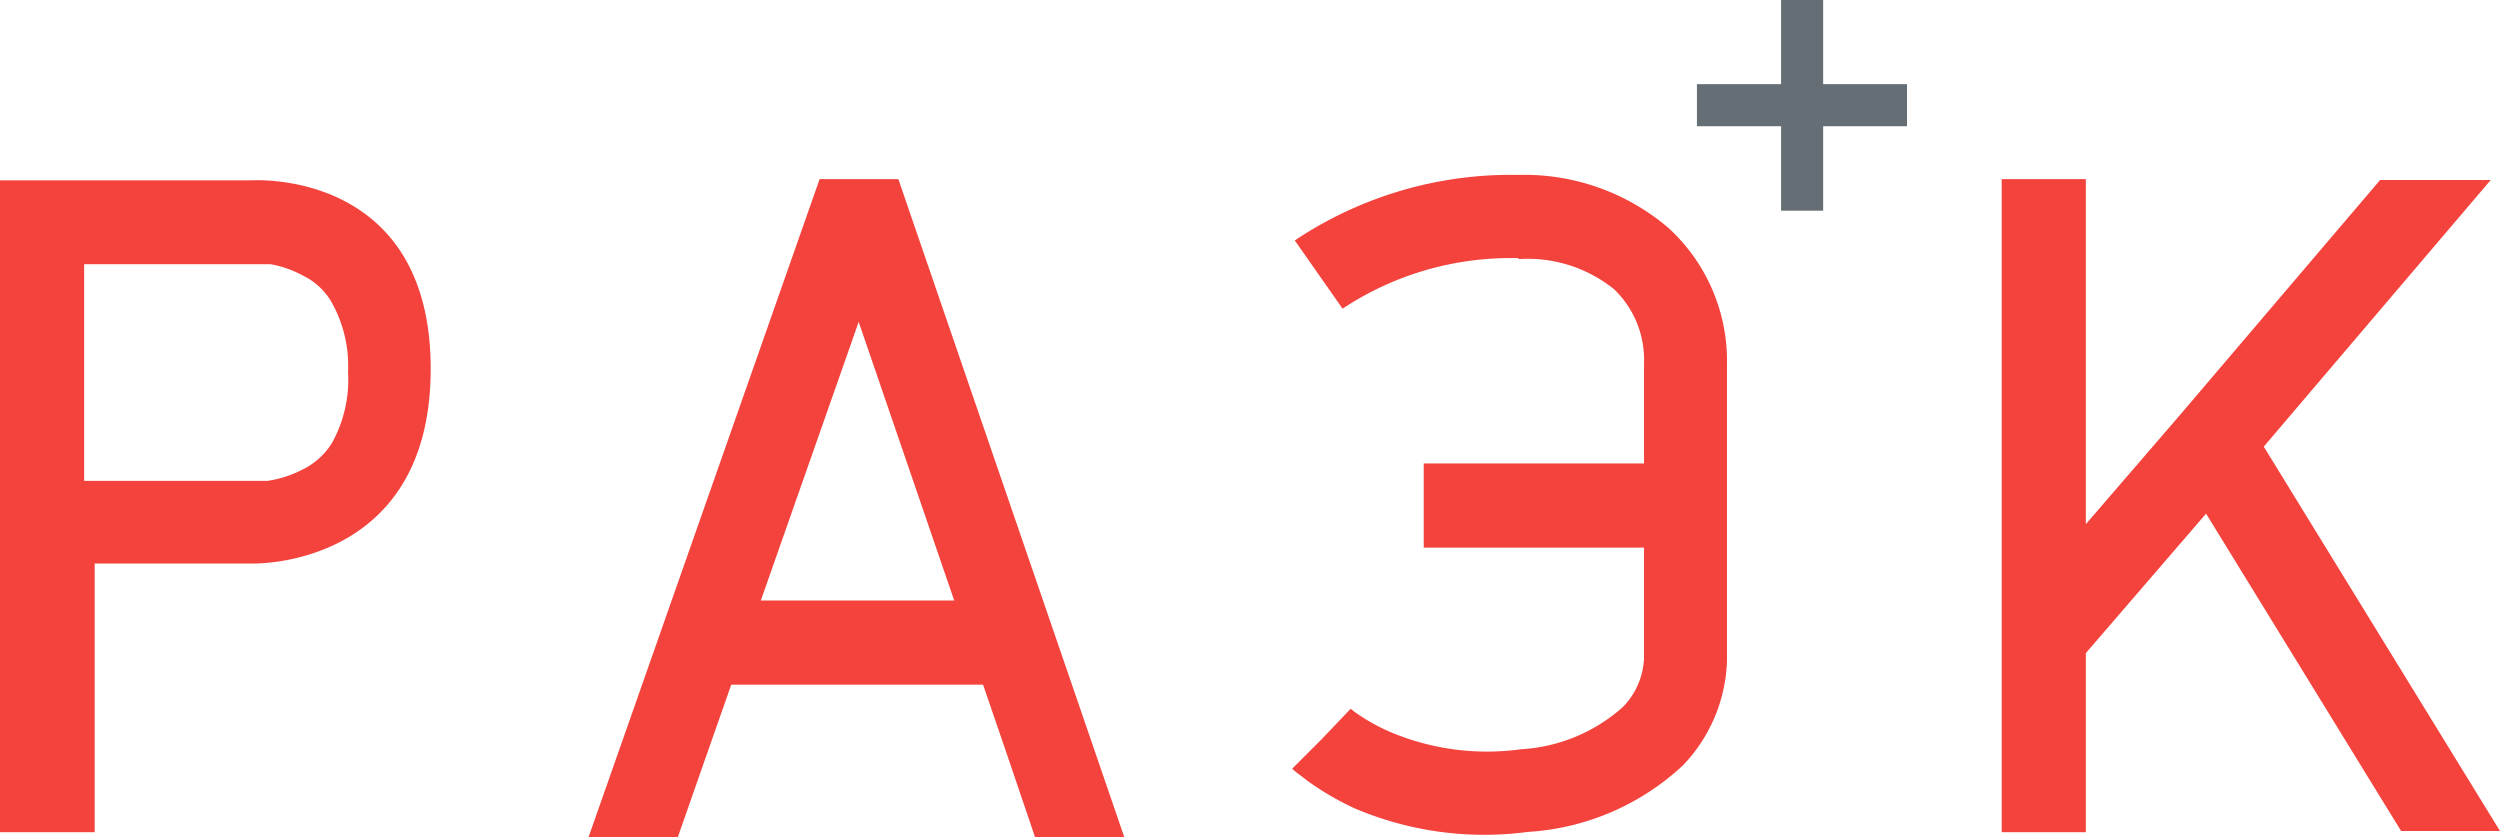
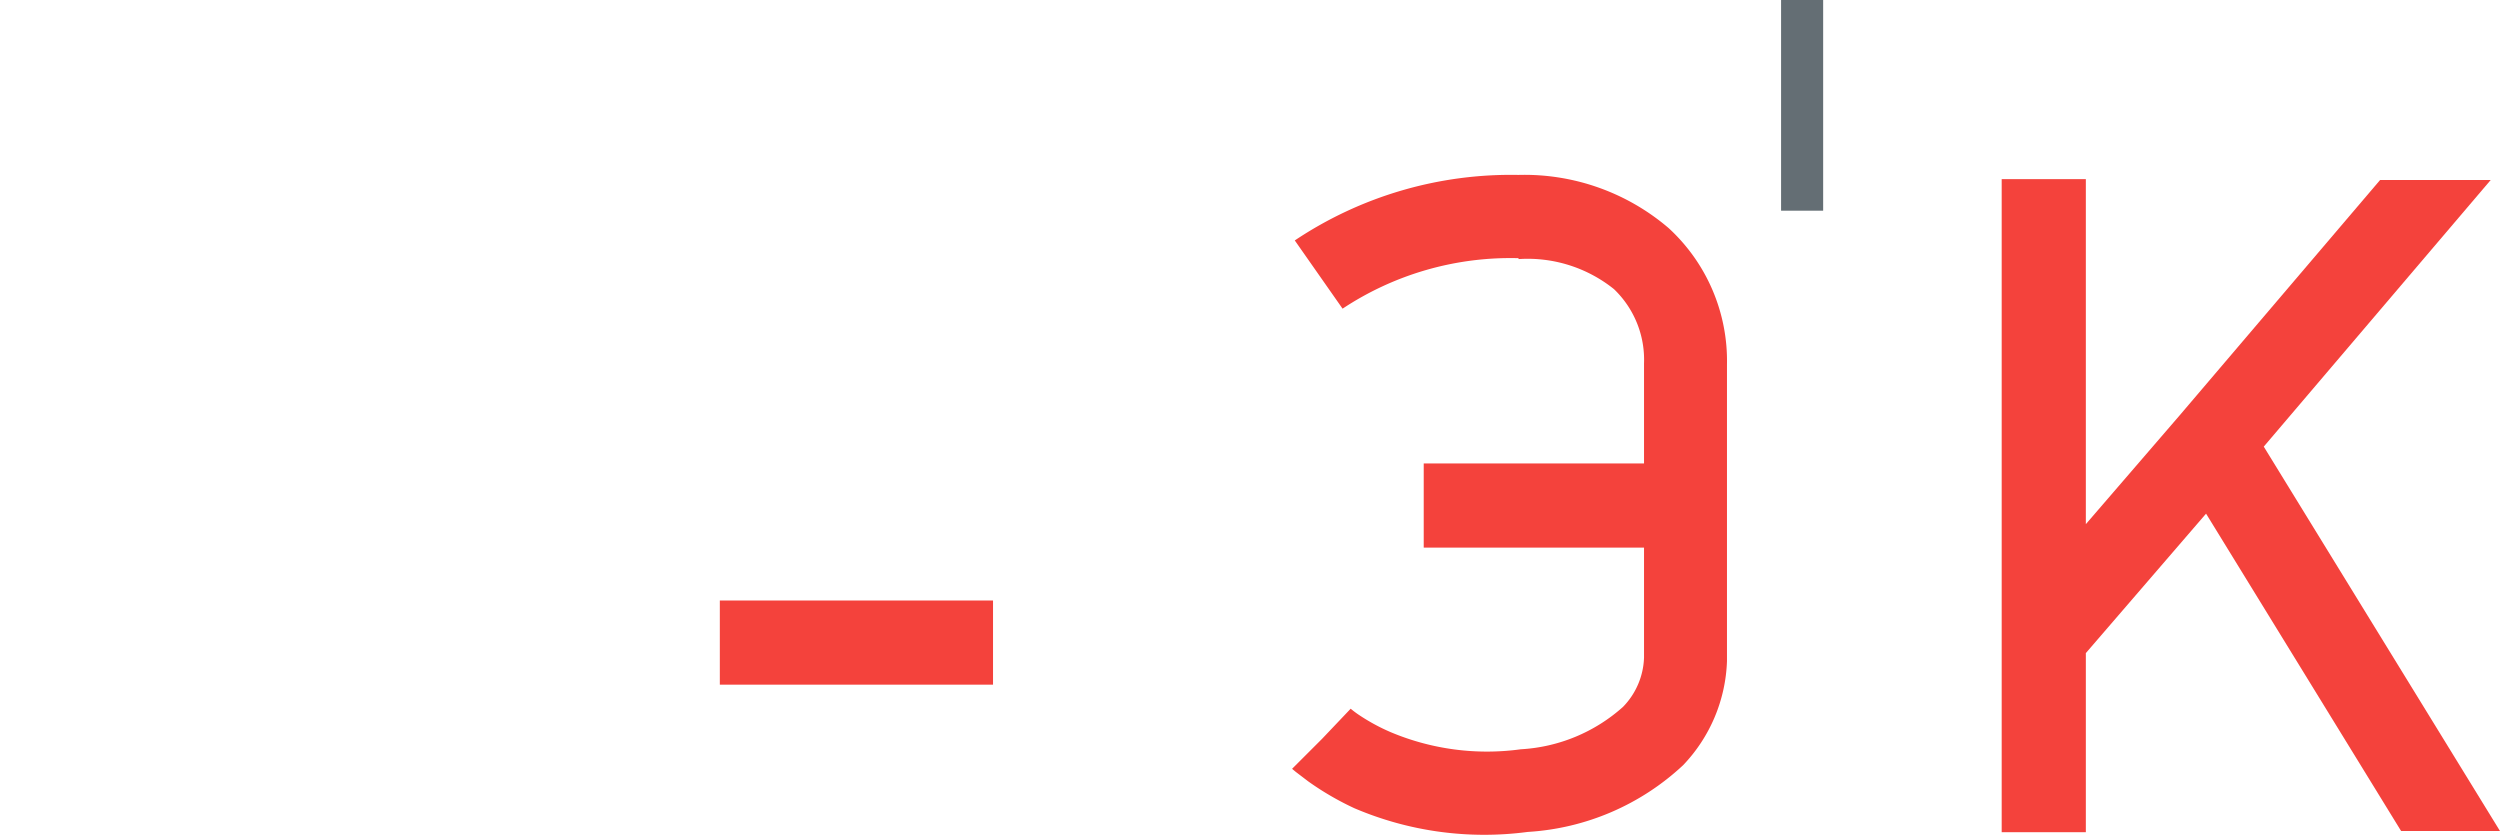
<svg xmlns="http://www.w3.org/2000/svg" viewBox="0 0 83.18 27.86">
  <defs>
    <style>.cls-1,.cls-2{fill:#f4423c;}.cls-1{fill-rule:evenodd;}.cls-3{fill:#646e74;}</style>
  </defs>
  <g id="Слой_2" data-name="Слой 2">
    <g id="Слой_1-2" data-name="Слой 1">
-       <path class="cls-1" d="M2.8,16H8.51l.38,0a3.61,3.61,0,0,0,1.16-.37,2.36,2.36,0,0,0,1-.9,4.35,4.35,0,0,0,.53-2.36A4.3,4.3,0,0,0,11,10a2.21,2.21,0,0,0-.92-.83A3.55,3.55,0,0,0,9,8.79l-.38,0H2.8ZM8.39,6H0V27.69H3.15V18.75H8.39s5.94.18,5.94-6.48S8.39,6,8.39,6" />
-       <polygon class="cls-2" points="27.27 5.96 29.89 5.96 37.41 27.86 34.44 27.86 33.49 25.06 28.57 10.71 23.53 25.06 22.55 27.86 19.58 27.86 27.27 5.96" />
      <rect class="cls-2" x="23.95" y="19.98" width="9.09" height="2.8" />
      <polygon class="cls-2" points="82.87 5.99 75.32 14.86 83.18 27.65 79.89 27.65 73.4 17.09 69.4 21.73 69.4 27.69 66.6 27.69 66.6 5.96 69.4 5.96 69.4 17.44 72.53 13.81 79.19 5.99 82.87 5.99" />
      <path class="cls-1" d="M50.52,8.59a10.11,10.11,0,0,0-5.85,1.68L43.08,8a12.93,12.93,0,0,1,7.44-2.18,7.38,7.38,0,0,1,5,1.77,6,6,0,0,1,1.94,4.54V22A5.27,5.27,0,0,1,56,25.46a8.3,8.3,0,0,1-5.17,2.22,11,11,0,0,1-5.77-.79A9.59,9.59,0,0,1,43.53,26l-.42-.32-.12-.1,0,0h0l1-1,.95-1h0l0,0a3,3,0,0,0,.25.19,6.51,6.51,0,0,0,1.08.59,8.26,8.26,0,0,0,4.33.57A5.57,5.57,0,0,0,54,23.52a2.46,2.46,0,0,0,.7-1.64V12.09a3.25,3.25,0,0,0-1-2.47,4.59,4.59,0,0,0-3.17-1" />
      <rect class="cls-2" x="47.37" y="15.42" width="7.69" height="2.8" />
      <rect class="cls-3" x="59.26" width="1.4" height="7.01" />
-       <rect class="cls-3" x="56.46" y="2.8" width="6.99" height="1.4" />
    </g>
  </g>
</svg>